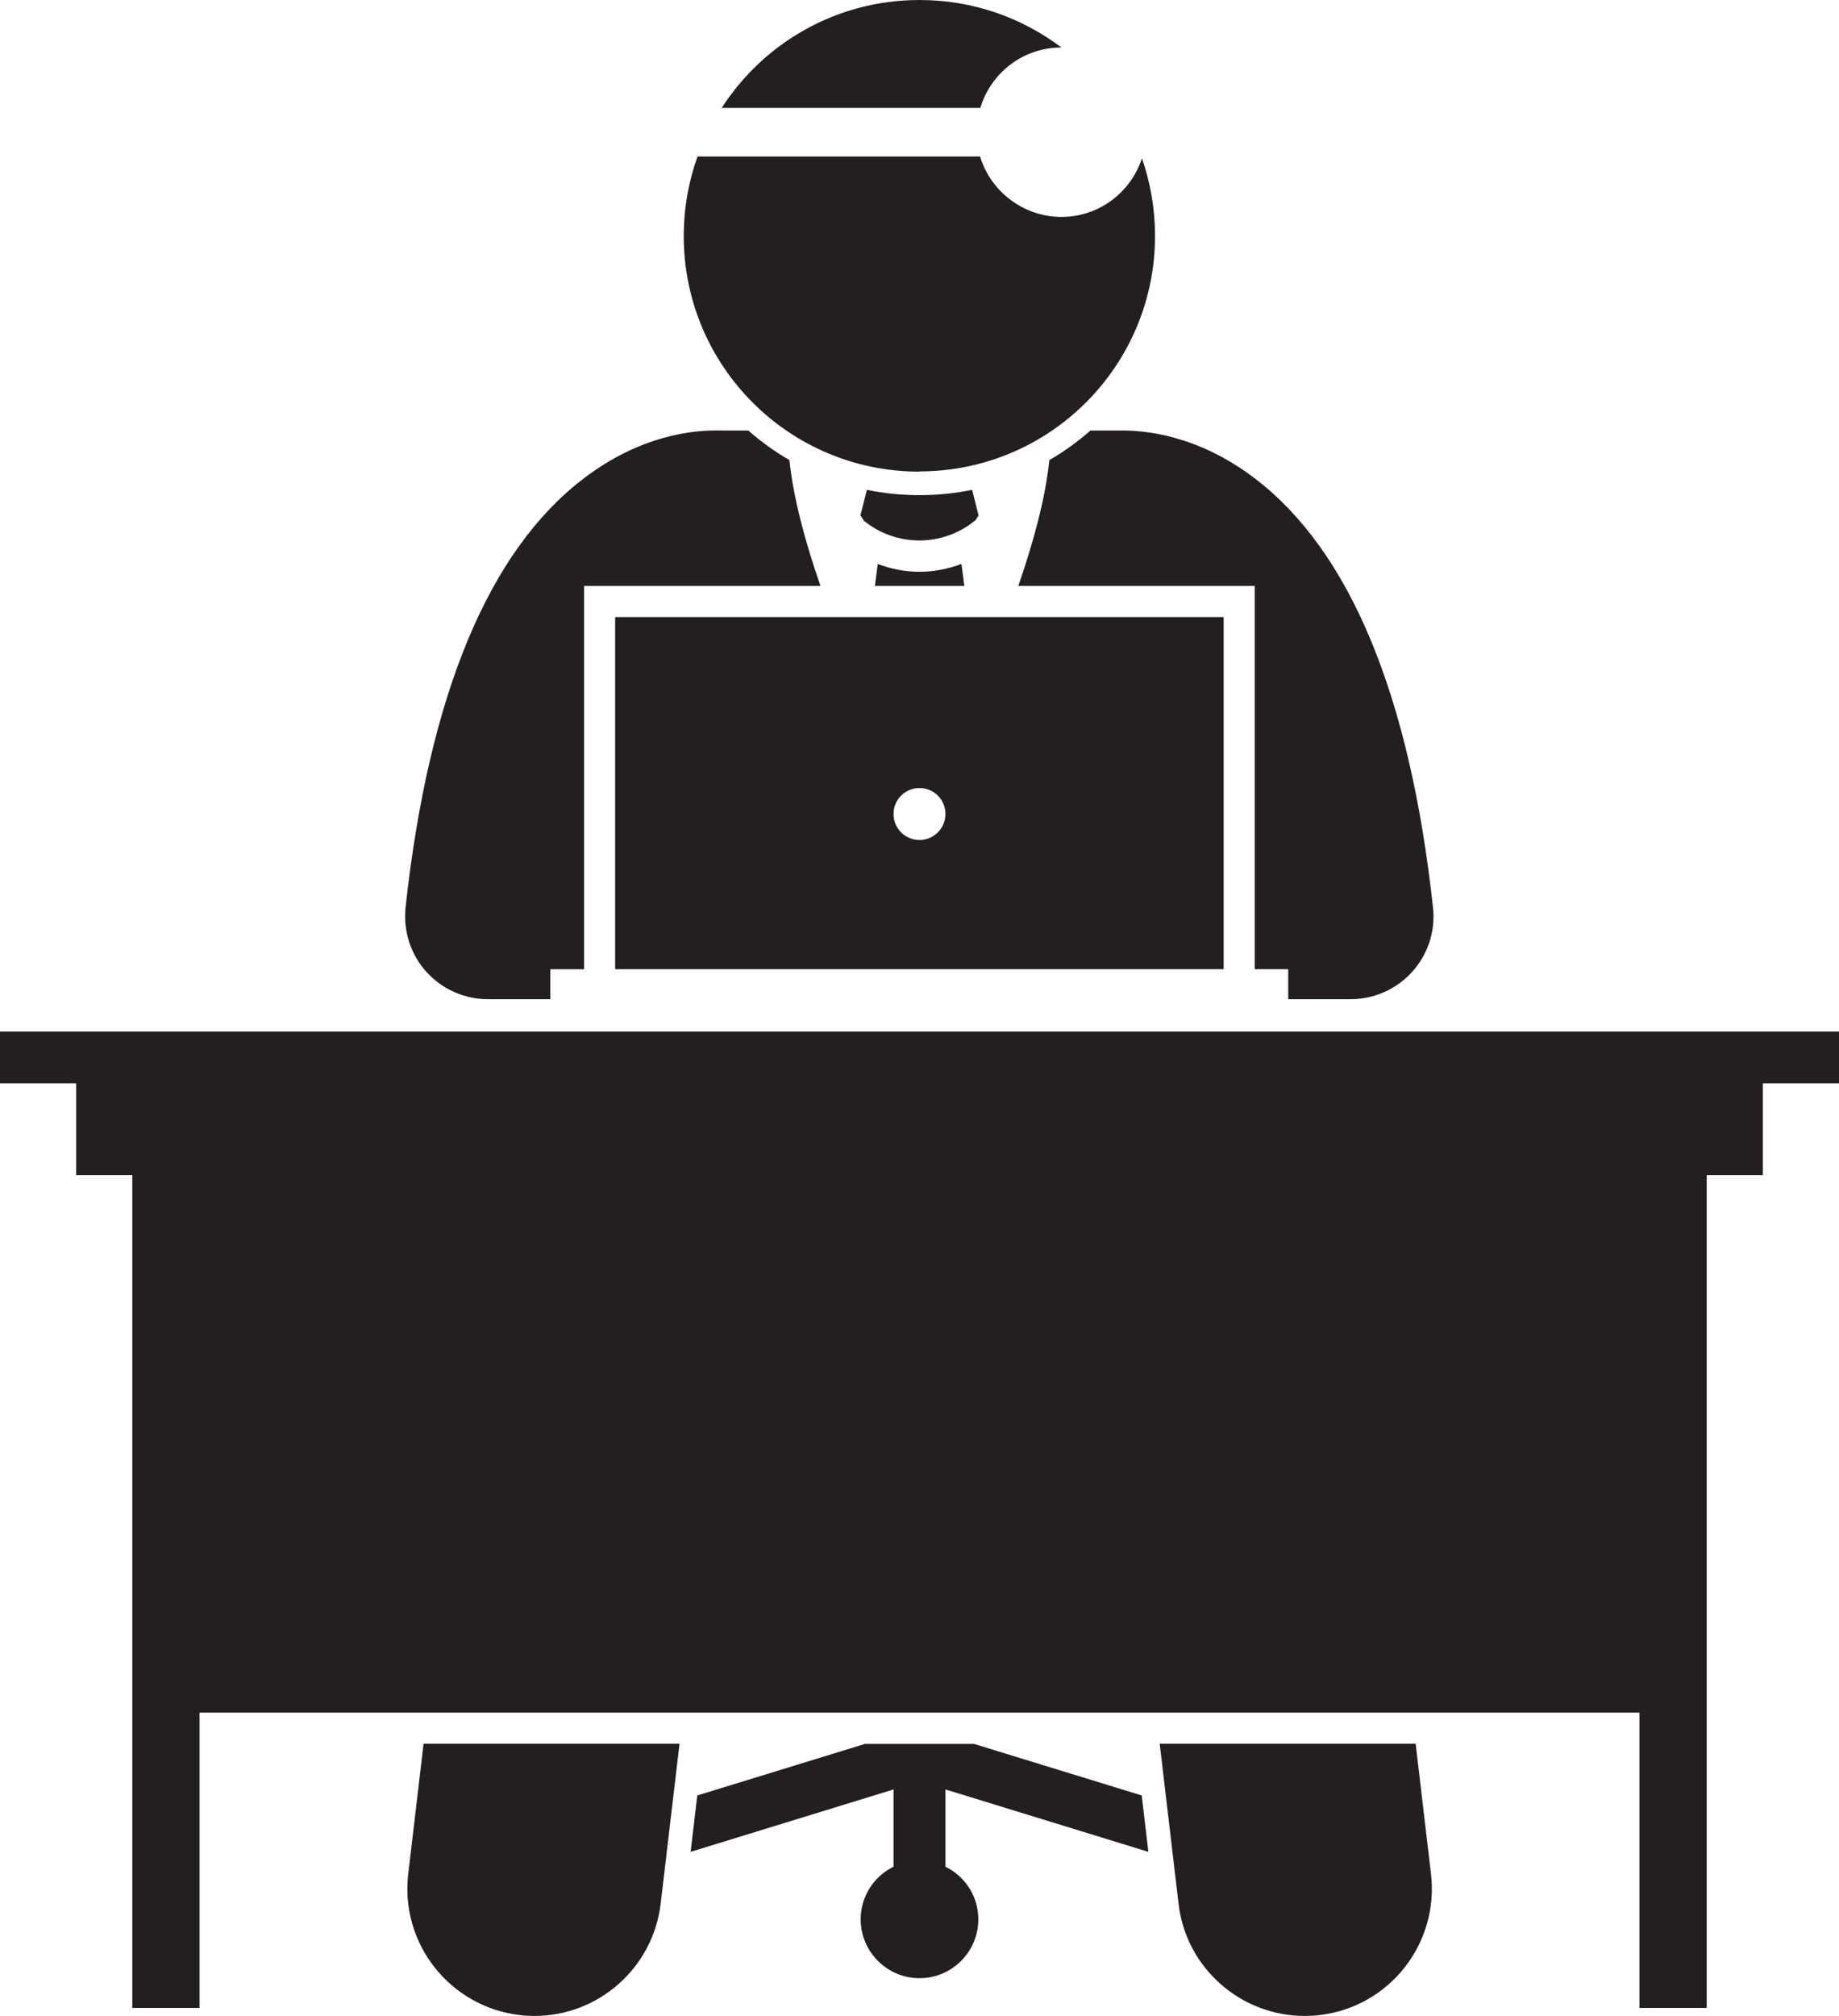
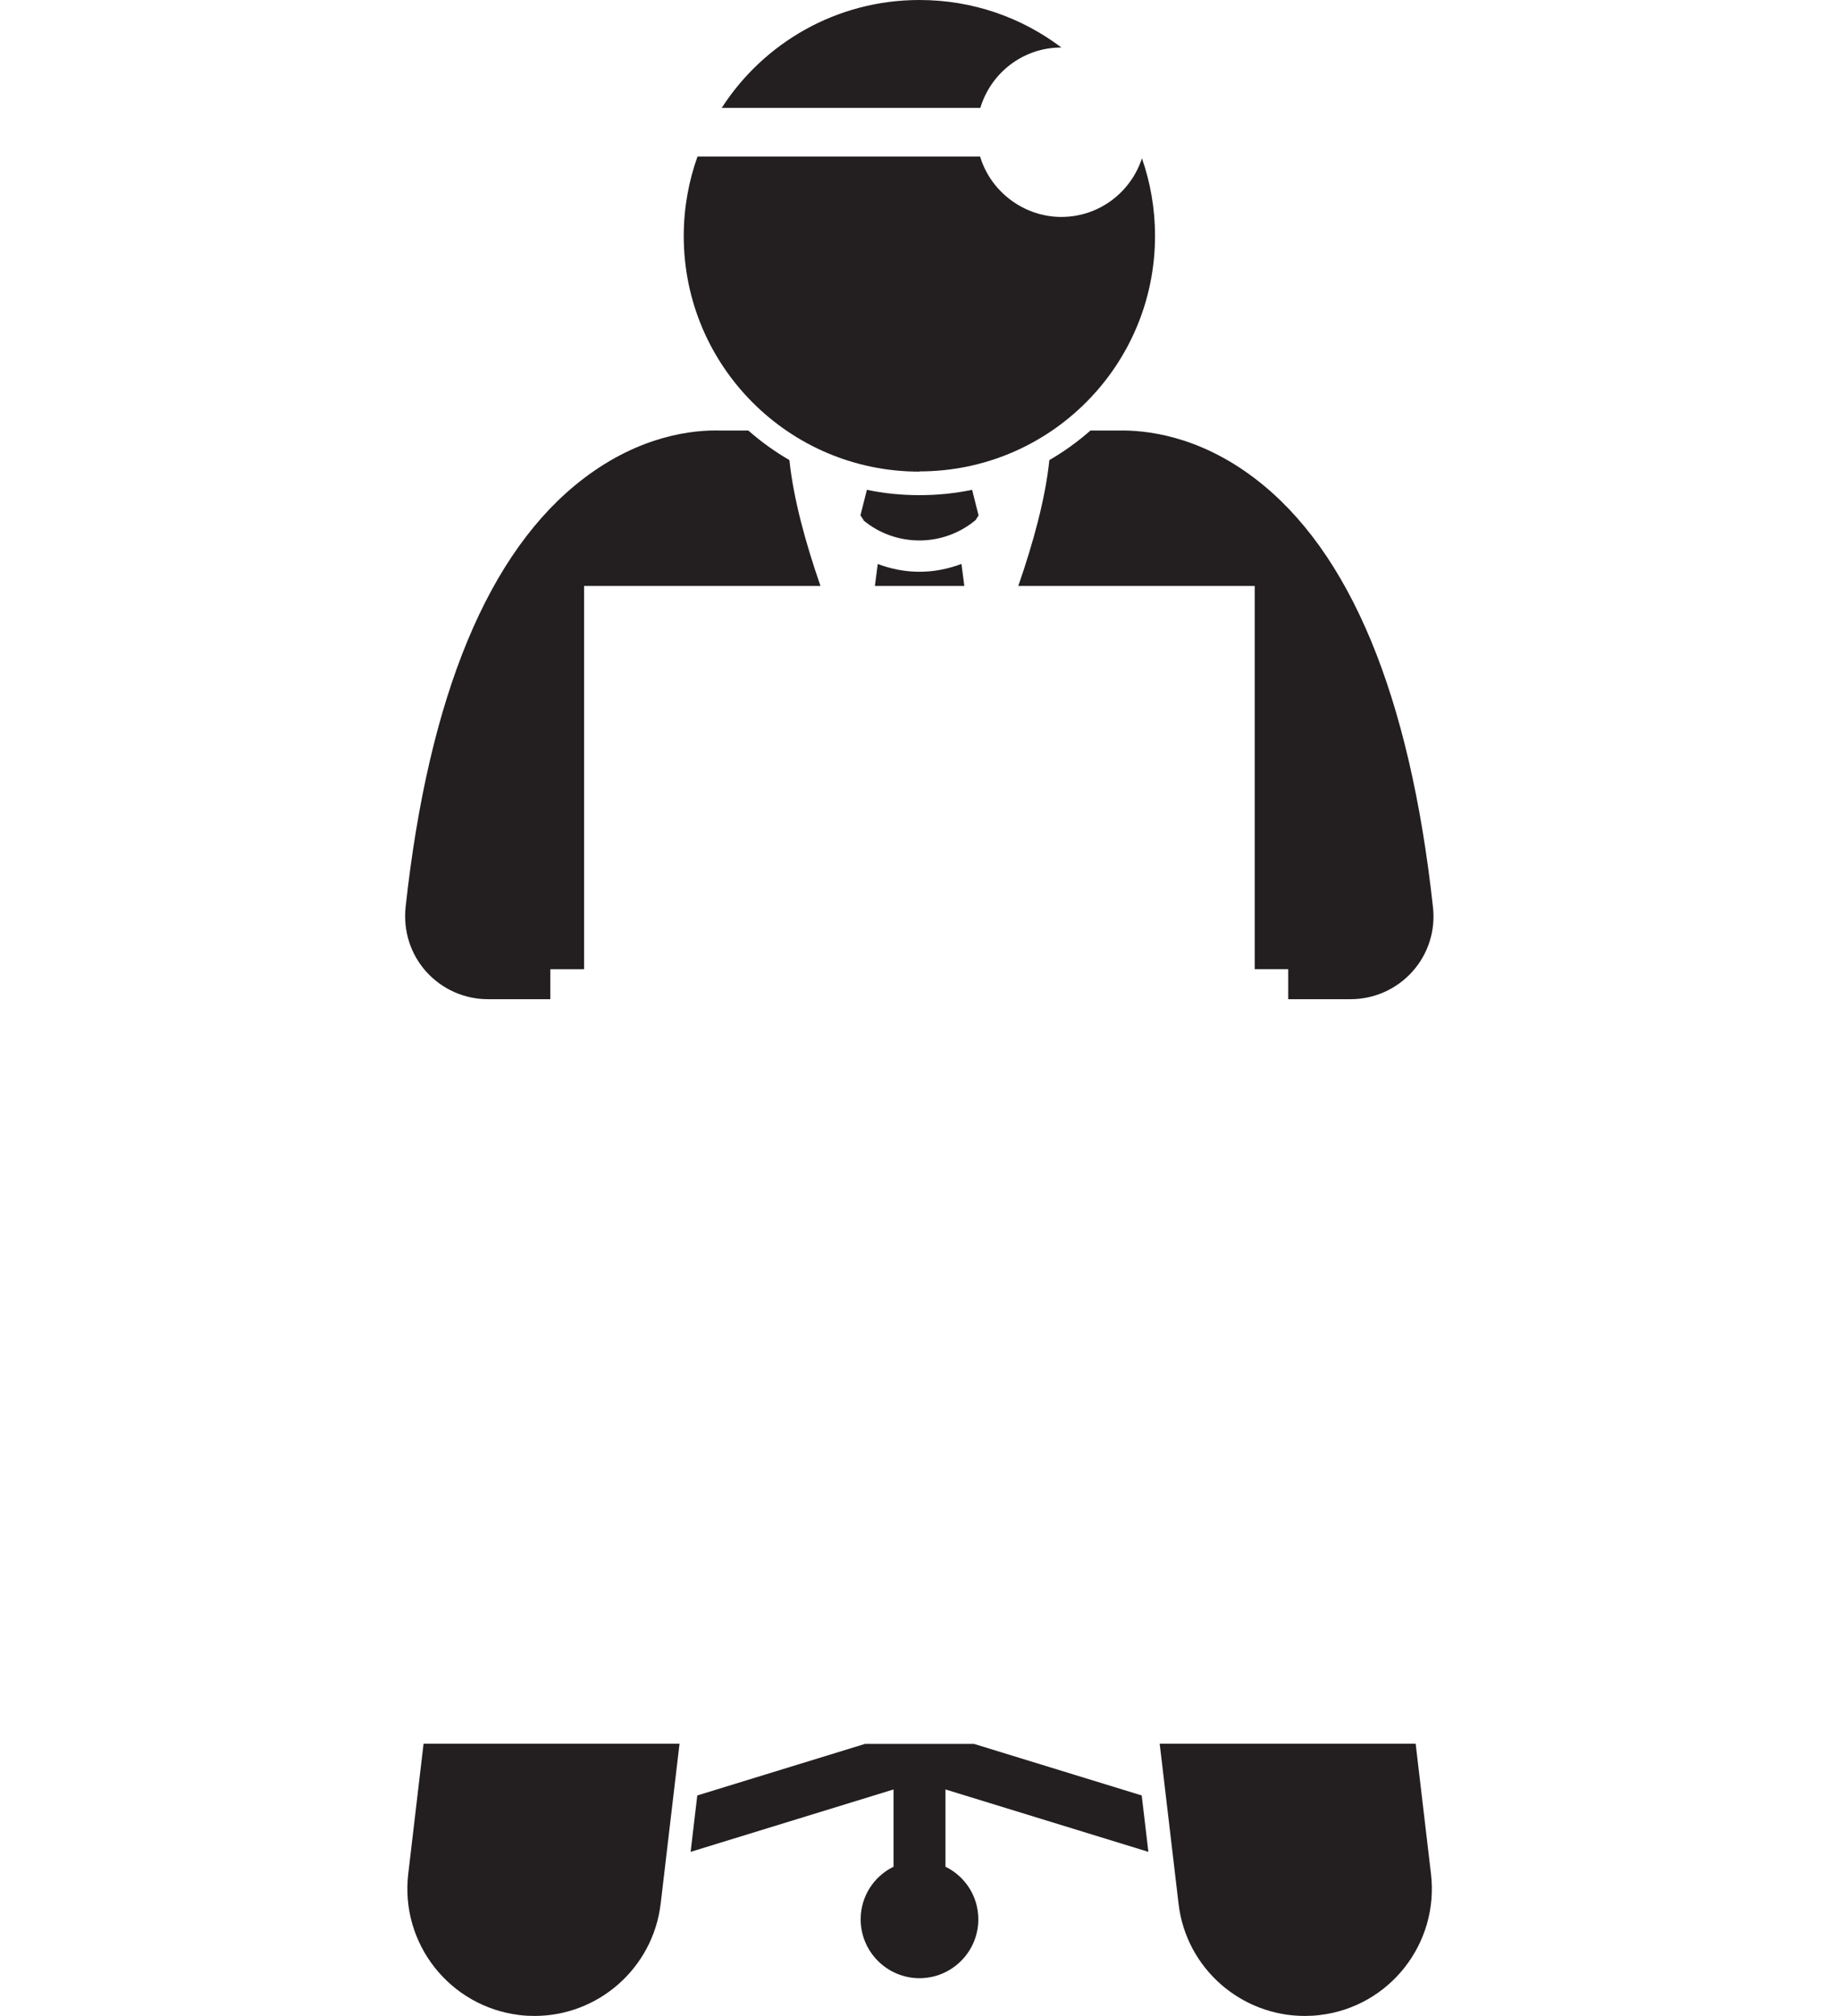
<svg xmlns="http://www.w3.org/2000/svg" id="Layer_2" data-name="Layer 2" viewBox="0 0 82.84 90.79">
  <defs>
    <style>
      .cls-1 {
        fill: #231f20;
      }
    </style>
  </defs>
  <g id="Layer_1-2" data-name="Layer 1">
    <g>
      <path class="cls-1" d="M43.87,78.54h-4.91l-7.55,2.32-.3,2.54,9.14-2.81v3.48c-.88.43-1.48,1.33-1.48,2.37,0,1.46,1.19,2.65,2.65,2.65s2.65-1.19,2.65-2.65c0-1.04-.6-1.94-1.48-2.37v-3.48l9.14,2.81-.3-2.54-7.55-2.32Z" />
      <path class="cls-1" d="M26.31,43.65v-17.26h10.65c-.68-1.96-1.22-3.94-1.4-5.67-.66-.38-1.28-.83-1.85-1.33h-1.23c-1.22-.04-3.62.2-6.19,2.16-4.28,3.26-6.98,9.76-8.02,19.31-.11,1.06.22,2.11.93,2.9.71.79,1.72,1.24,2.78,1.24h2.81v-1.35h1.51Z" />
      <path class="cls-1" d="M45.87,26.39h10.65v17.26h1.51v1.35h2.81c1.06,0,2.07-.45,2.78-1.24.71-.79,1.05-1.84.93-2.9-1.04-9.55-3.74-16.05-8.02-19.31-2.57-1.96-4.97-2.19-6.18-2.16h-1.23c-.57.5-1.19.95-1.85,1.33-.18,1.73-.72,3.71-1.4,5.67Z" />
      <path class="cls-1" d="M18.39,84.39c-.37,3.14,1.87,5.98,5.01,6.36.23.03.46.04.68.04,2.86,0,5.33-2.14,5.68-5.05l.85-7.21h-11.53l-.69,5.86Z" />
      <path class="cls-1" d="M53.09,85.74c.34,2.91,2.82,5.05,5.68,5.05.22,0,.45-.01.68-.04,3.14-.37,5.38-3.22,5.01-6.36l-.69-5.86h-11.53l.85,7.21Z" />
      <path class="cls-1" d="M43.3,25.4c-.61.23-1.24.35-1.88.35h0c-.64,0-1.27-.12-1.88-.35l-.13.99h4.03l-.13-.99Z" />
      <path class="cls-1" d="M38.89,23.43c.73.61,1.63.91,2.53.91.9,0,1.8-.31,2.53-.92l.13-.21-.29-1.15c-.77.16-1.56.24-2.37.24s-1.61-.08-2.37-.24l-.29,1.15.14.21Z" />
-       <path class="cls-1" d="M55.12,43.65v-15.86h-27.41v15.86h27.41ZM42.59,36.66c0,.64-.52,1.17-1.17,1.17s-1.17-.52-1.17-1.17.52-1.17,1.17-1.17,1.17.52,1.17,1.17Z" />
-       <polygon class="cls-1" points="0 46.46 0 48.79 3.43 48.79 3.43 52.92 5.96 52.92 5.96 90.43 8.99 90.43 8.99 77.13 73.85 77.13 73.85 90.43 76.88 90.43 76.88 52.92 79.41 52.92 79.41 48.79 82.84 48.79 82.84 46.46 0 46.46" />
      <path class="cls-1" d="M47.8,2.13c-1.78-1.34-3.98-2.13-6.38-2.13-3.74,0-7.02,1.93-8.91,4.86h11.65c.47-1.57,1.92-2.72,3.64-2.72Z" />
      <path class="cls-1" d="M41.42,21.23c5.86,0,10.61-4.75,10.61-10.61,0-1.22-.21-2.4-.59-3.49-.5,1.53-1.93,2.64-3.63,2.64s-3.19-1.15-3.66-2.72h-12.73c-.4,1.12-.62,2.32-.62,3.58,0,5.86,4.75,10.61,10.61,10.61Z" />
    </g>
  </g>
</svg>